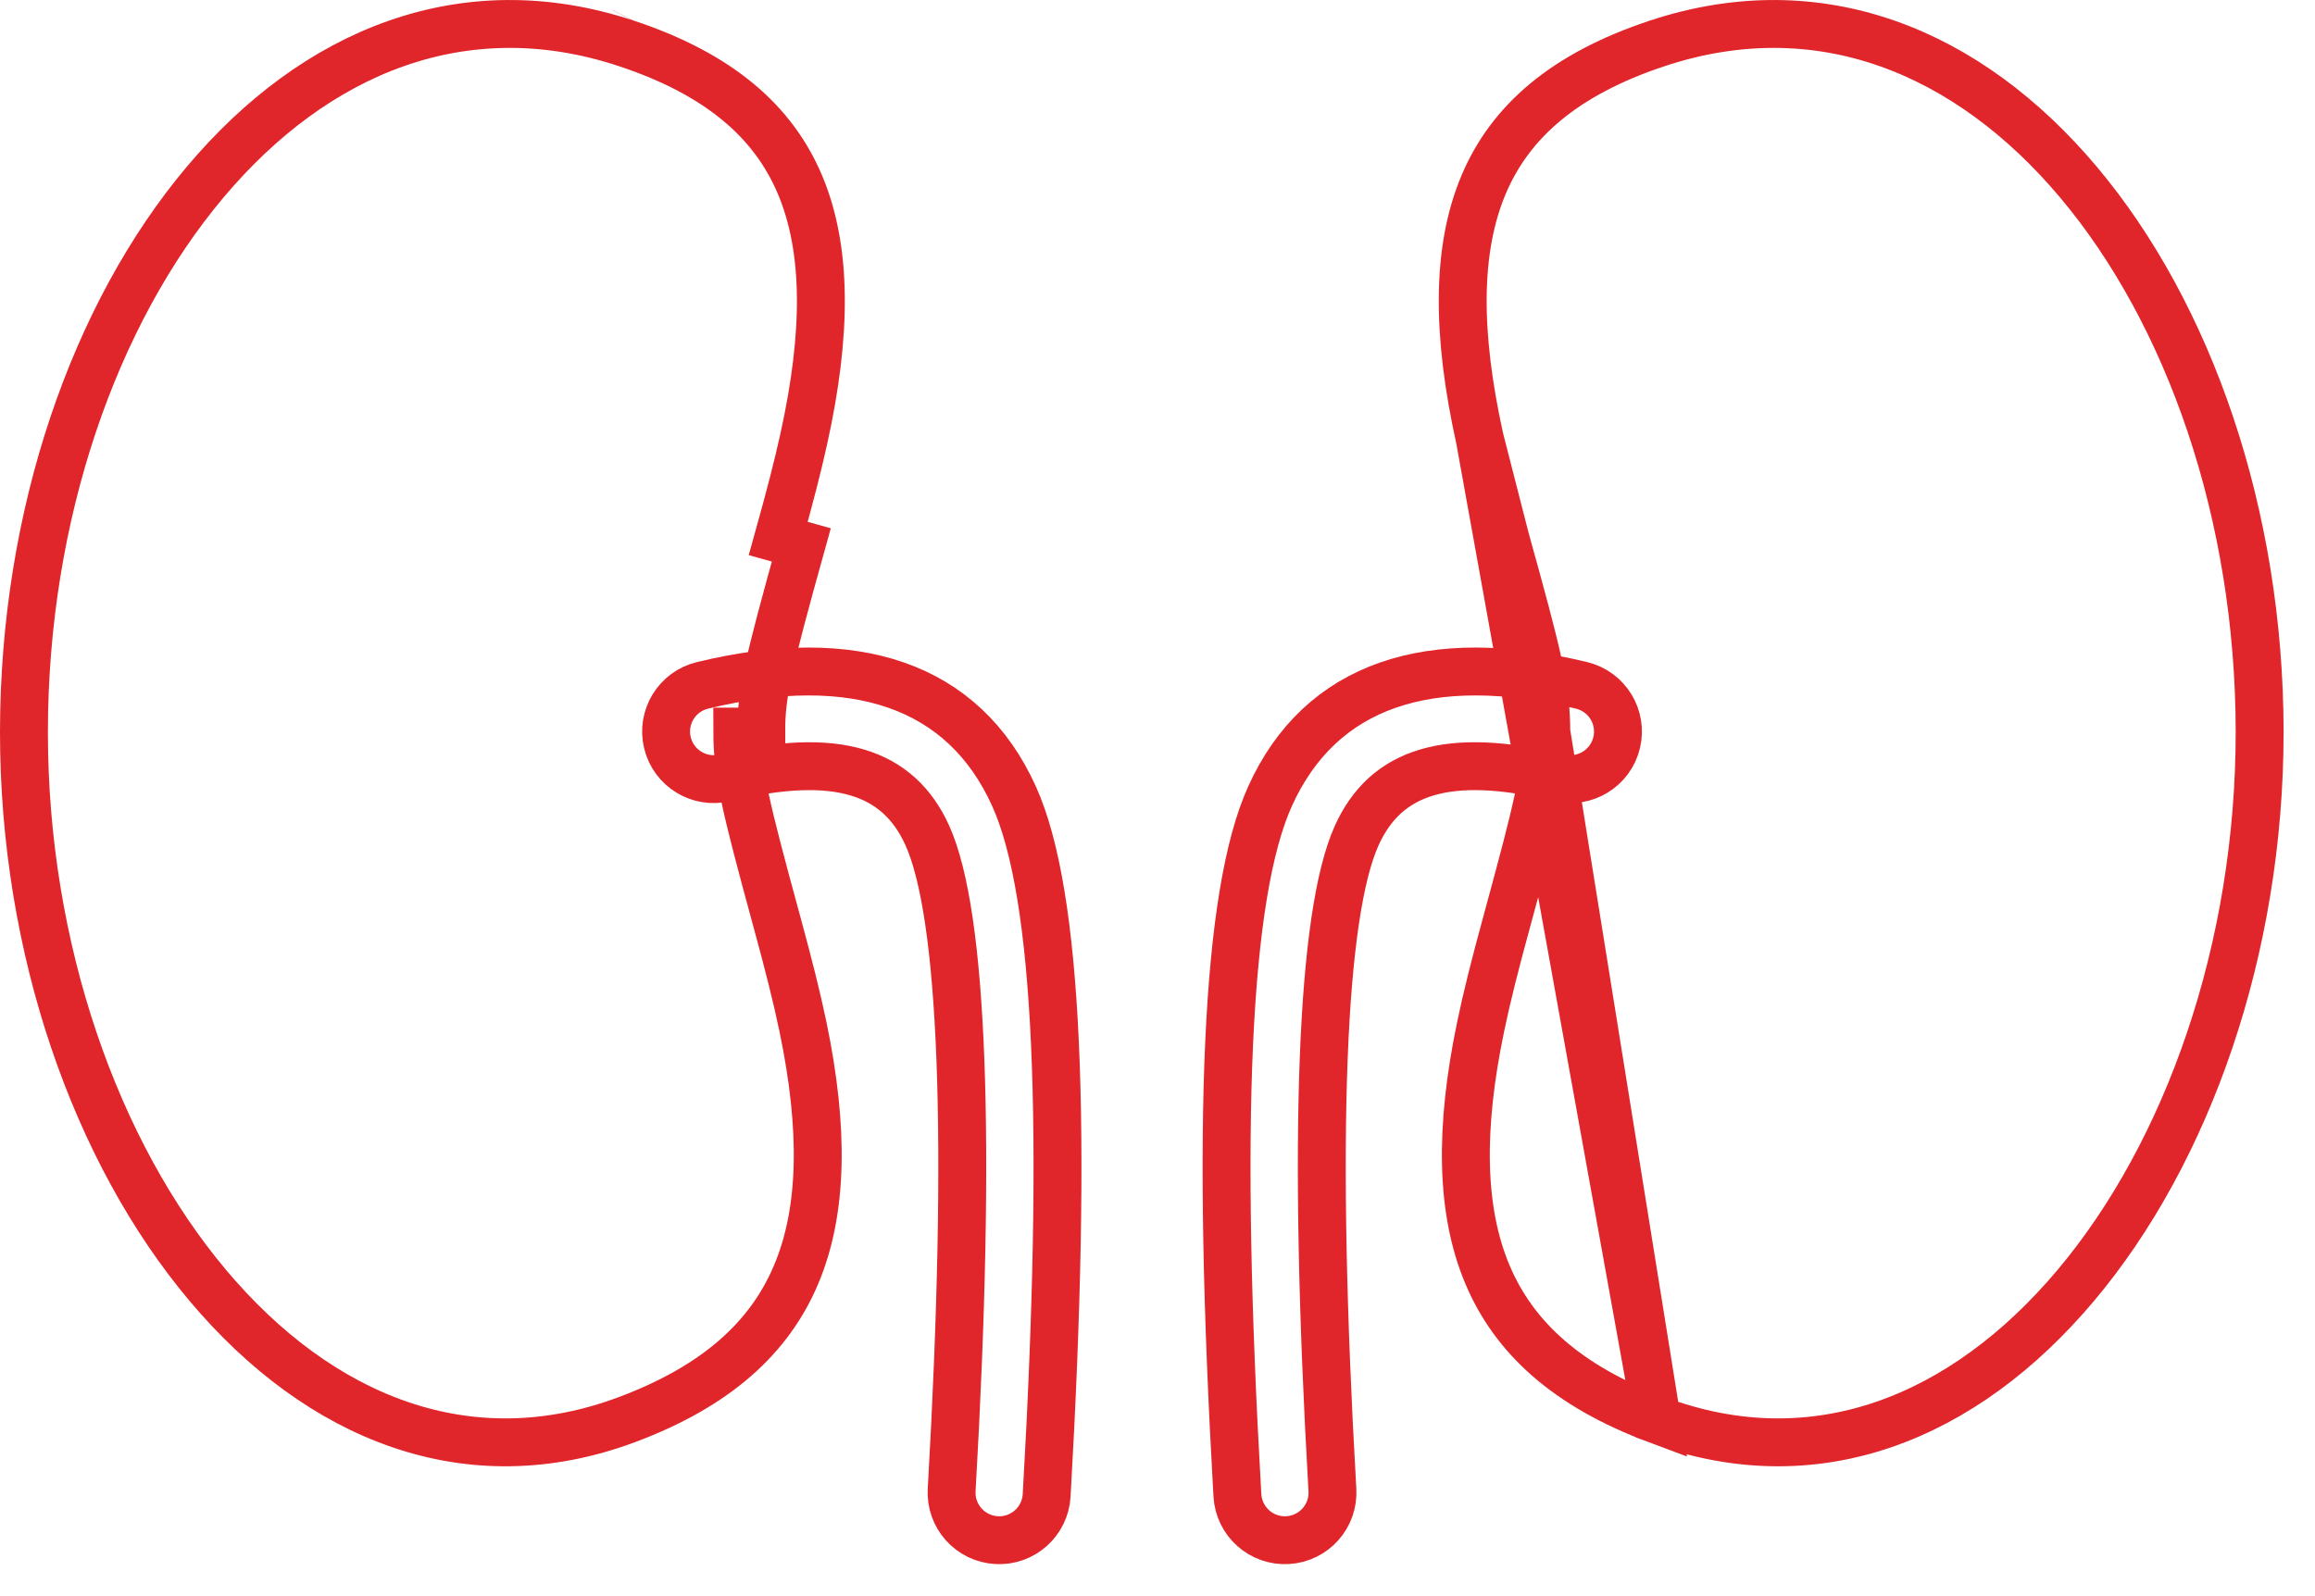
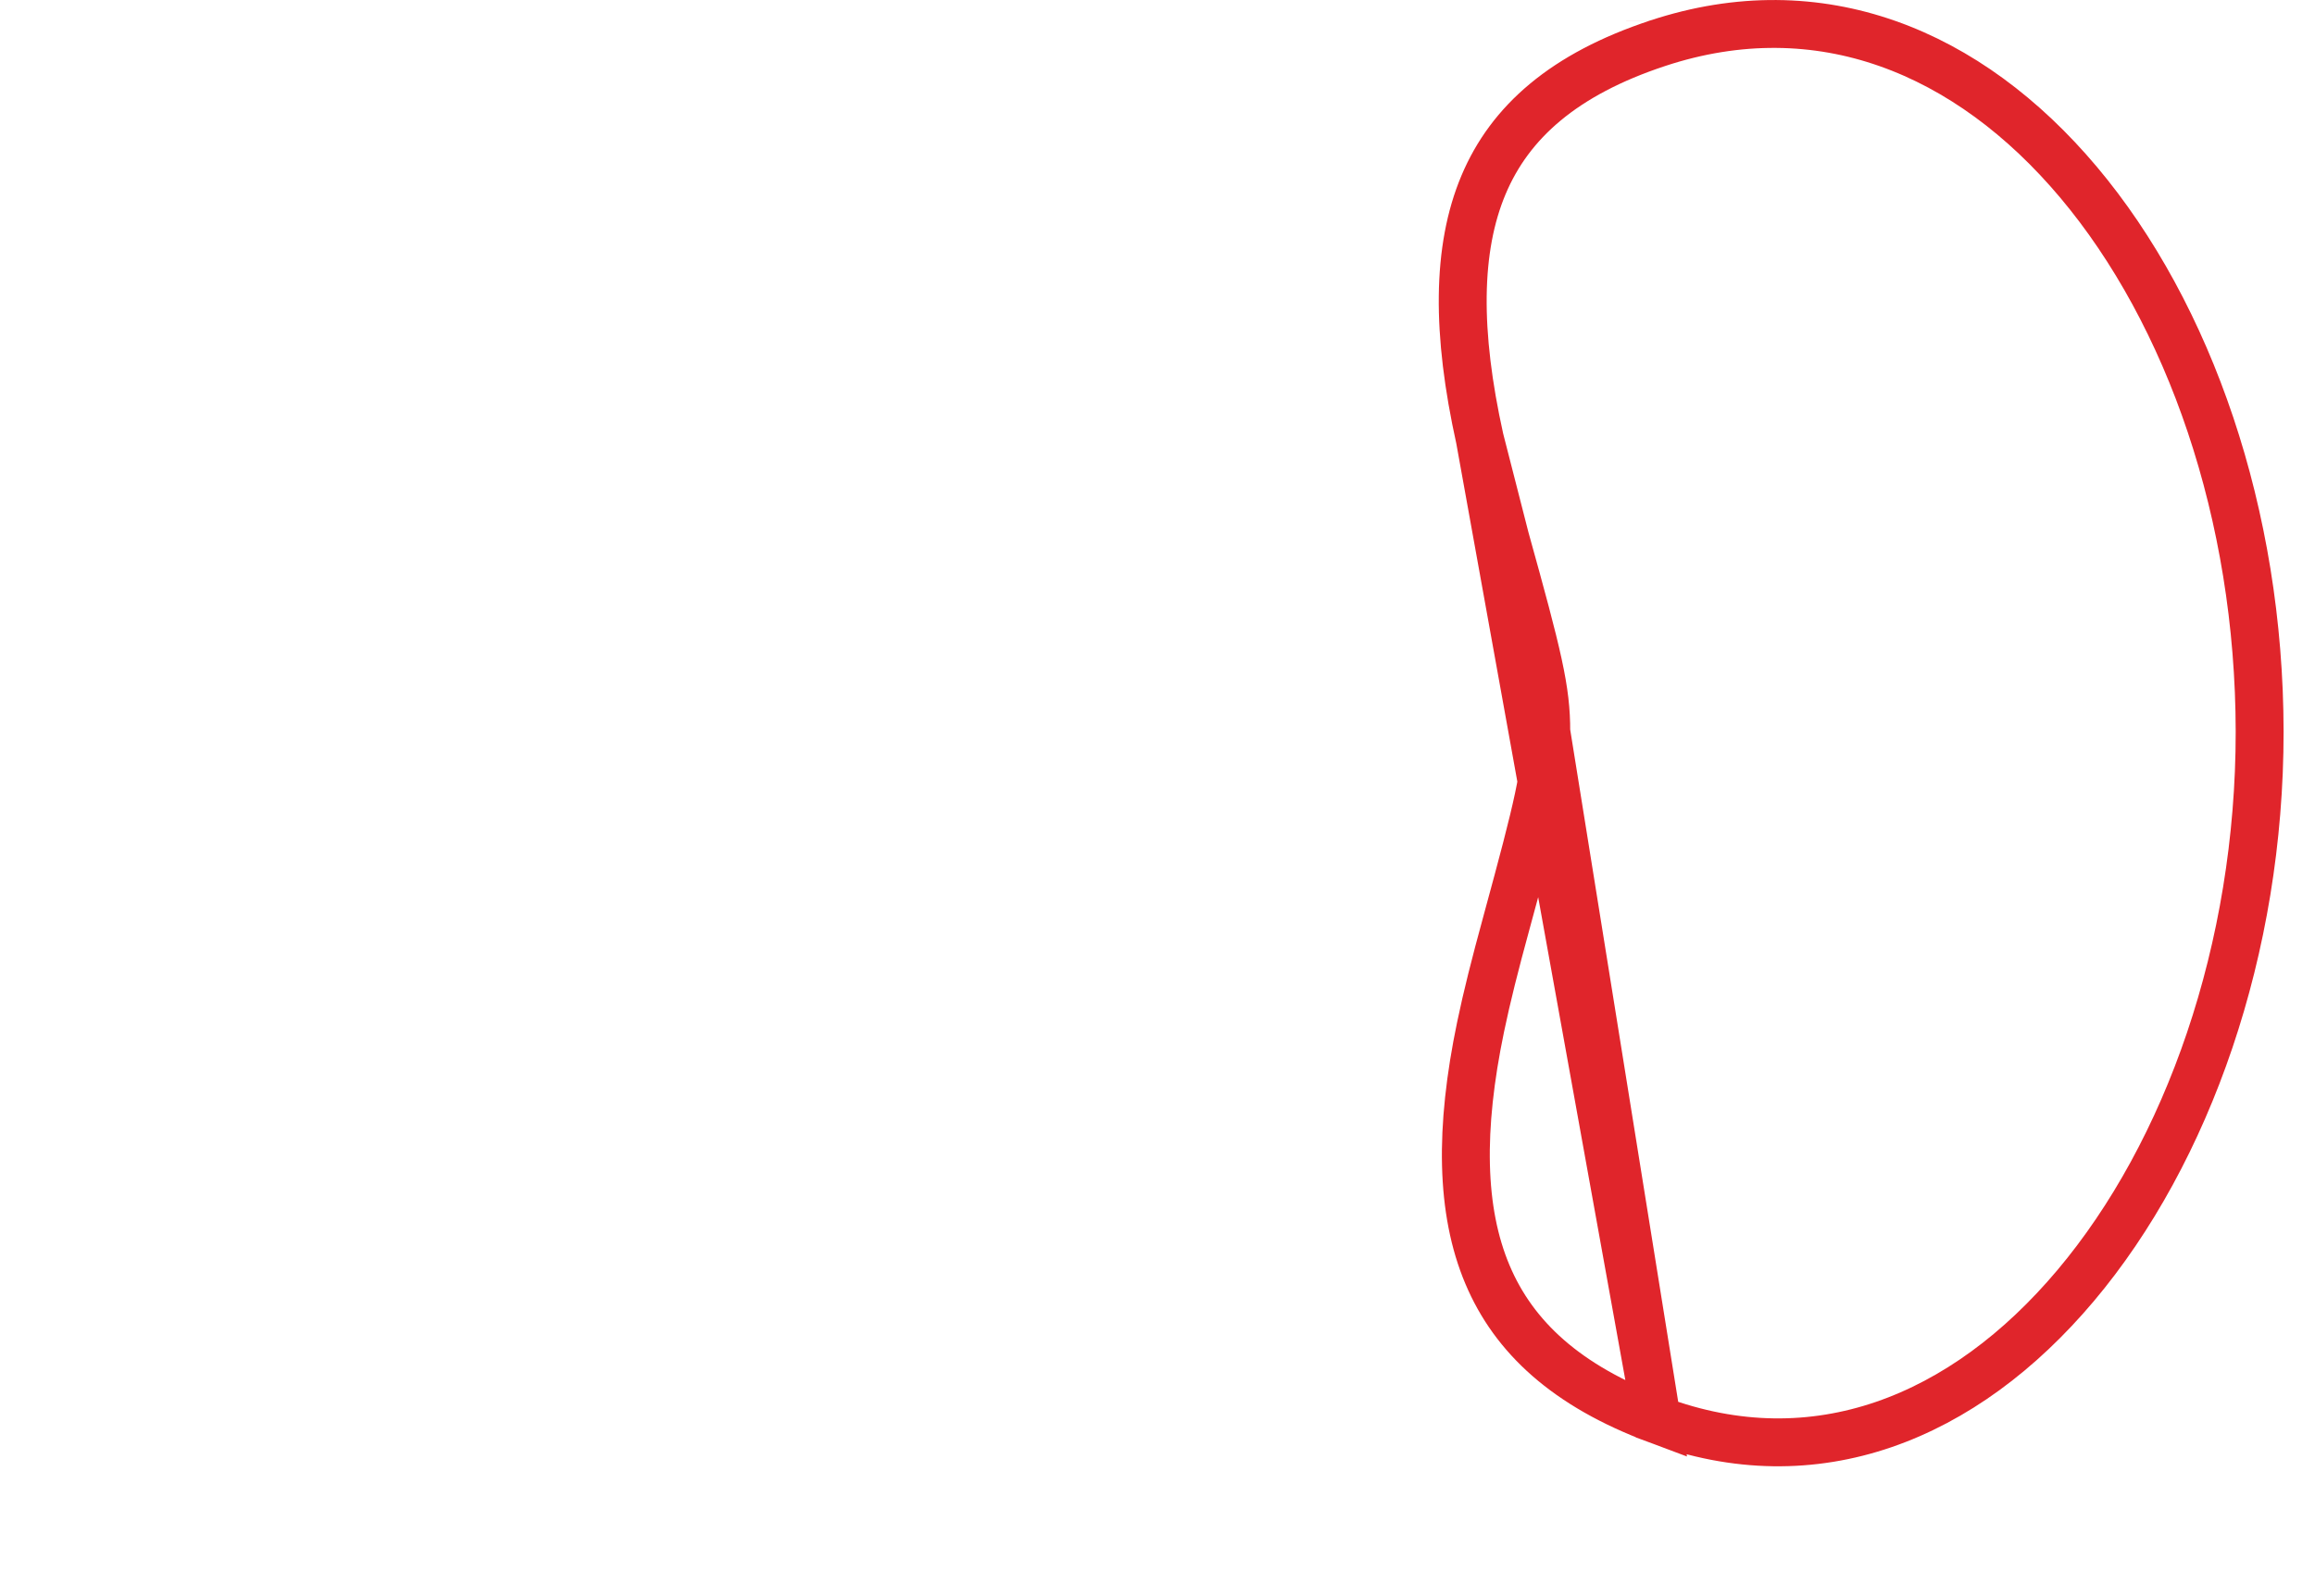
<svg xmlns="http://www.w3.org/2000/svg" width="58" height="40" viewBox="0 0 58 40" fill="none">
-   <path d="M18.162 19.492C20.955 18.816 22.507 19.326 23.234 20.939C24.119 22.9 24.352 28.454 23.843 37.339C23.805 37.996 24.308 38.559 24.965 38.597C25.622 38.635 26.185 38.132 26.223 37.475C26.756 28.165 26.515 22.415 25.407 19.958C24.143 17.155 21.401 16.255 17.6 17.176C16.96 17.33 16.567 17.975 16.722 18.614C16.877 19.255 17.522 19.647 18.161 19.492L18.162 19.492Z" stroke="#E0252B" stroke-width="1.2" />
-   <path d="M39.064 19.492C36.271 18.816 34.719 19.326 33.991 20.939C33.106 22.9 32.873 28.454 33.382 37.339C33.42 37.996 32.918 38.559 32.26 38.597C31.603 38.635 31.04 38.132 31.002 37.475C30.469 28.165 30.71 22.415 31.818 19.958C33.083 17.155 35.824 16.255 39.625 17.176C40.265 17.33 40.658 17.975 40.503 18.614C40.348 19.255 39.704 19.647 39.064 19.492L39.064 19.492Z" stroke="#E0252B" stroke-width="1.2" />
-   <path d="M15.868 0.519L15.87 0.515L15.868 0.519ZM15.703 35.578L15.703 35.578C11.736 37.059 8.009 35.542 5.211 32.219C2.402 28.883 0.596 23.778 0.6 18.334C0.605 12.894 2.363 7.865 5.138 4.566C7.901 1.281 11.624 -0.256 15.682 1.084L15.682 1.084C18.031 1.86 19.382 3.059 20.044 4.632C20.72 6.236 20.727 8.336 20.138 10.999C19.977 11.726 19.794 12.432 19.498 13.495L20.076 13.656C19.241 16.657 19.07 17.392 19.072 18.333L18.472 18.334C18.472 18.334 18.472 18.334 18.472 18.334C18.474 19.369 18.666 20.174 19.46 23.085L19.46 23.085C19.769 24.22 19.956 24.962 20.117 25.73C20.652 28.298 20.619 30.347 19.946 31.941C19.285 33.51 17.963 34.734 15.703 35.578Z" stroke="#E0252B" stroke-width="1.2" />
  <path d="M41.51 35.578L41.51 35.578C39.249 34.734 37.928 33.51 37.267 31.941C36.594 30.346 36.561 28.297 37.096 25.73C37.257 24.961 37.443 24.219 37.753 23.085L37.753 23.085C38.547 20.173 38.739 19.369 38.74 18.334L41.51 35.578ZM41.51 35.578C45.477 37.059 49.204 35.542 52.002 32.219C54.811 28.884 56.617 23.778 56.613 18.334C56.608 12.894 54.85 7.865 52.075 4.566C49.312 1.281 45.589 -0.256 41.531 1.084L41.531 1.084C39.182 1.86 37.831 3.059 37.169 4.631C36.493 6.235 36.486 8.336 37.075 10.999L41.51 35.578ZM38.74 18.334C38.743 17.292 38.542 16.469 37.714 13.495L38.74 18.334ZM37.714 13.495C37.419 12.432 37.235 11.725 37.075 10.999L37.714 13.495ZM41.343 0.515L41.343 0.514L41.343 0.515Z" stroke="#E0252B" stroke-width="1.2" />
</svg>